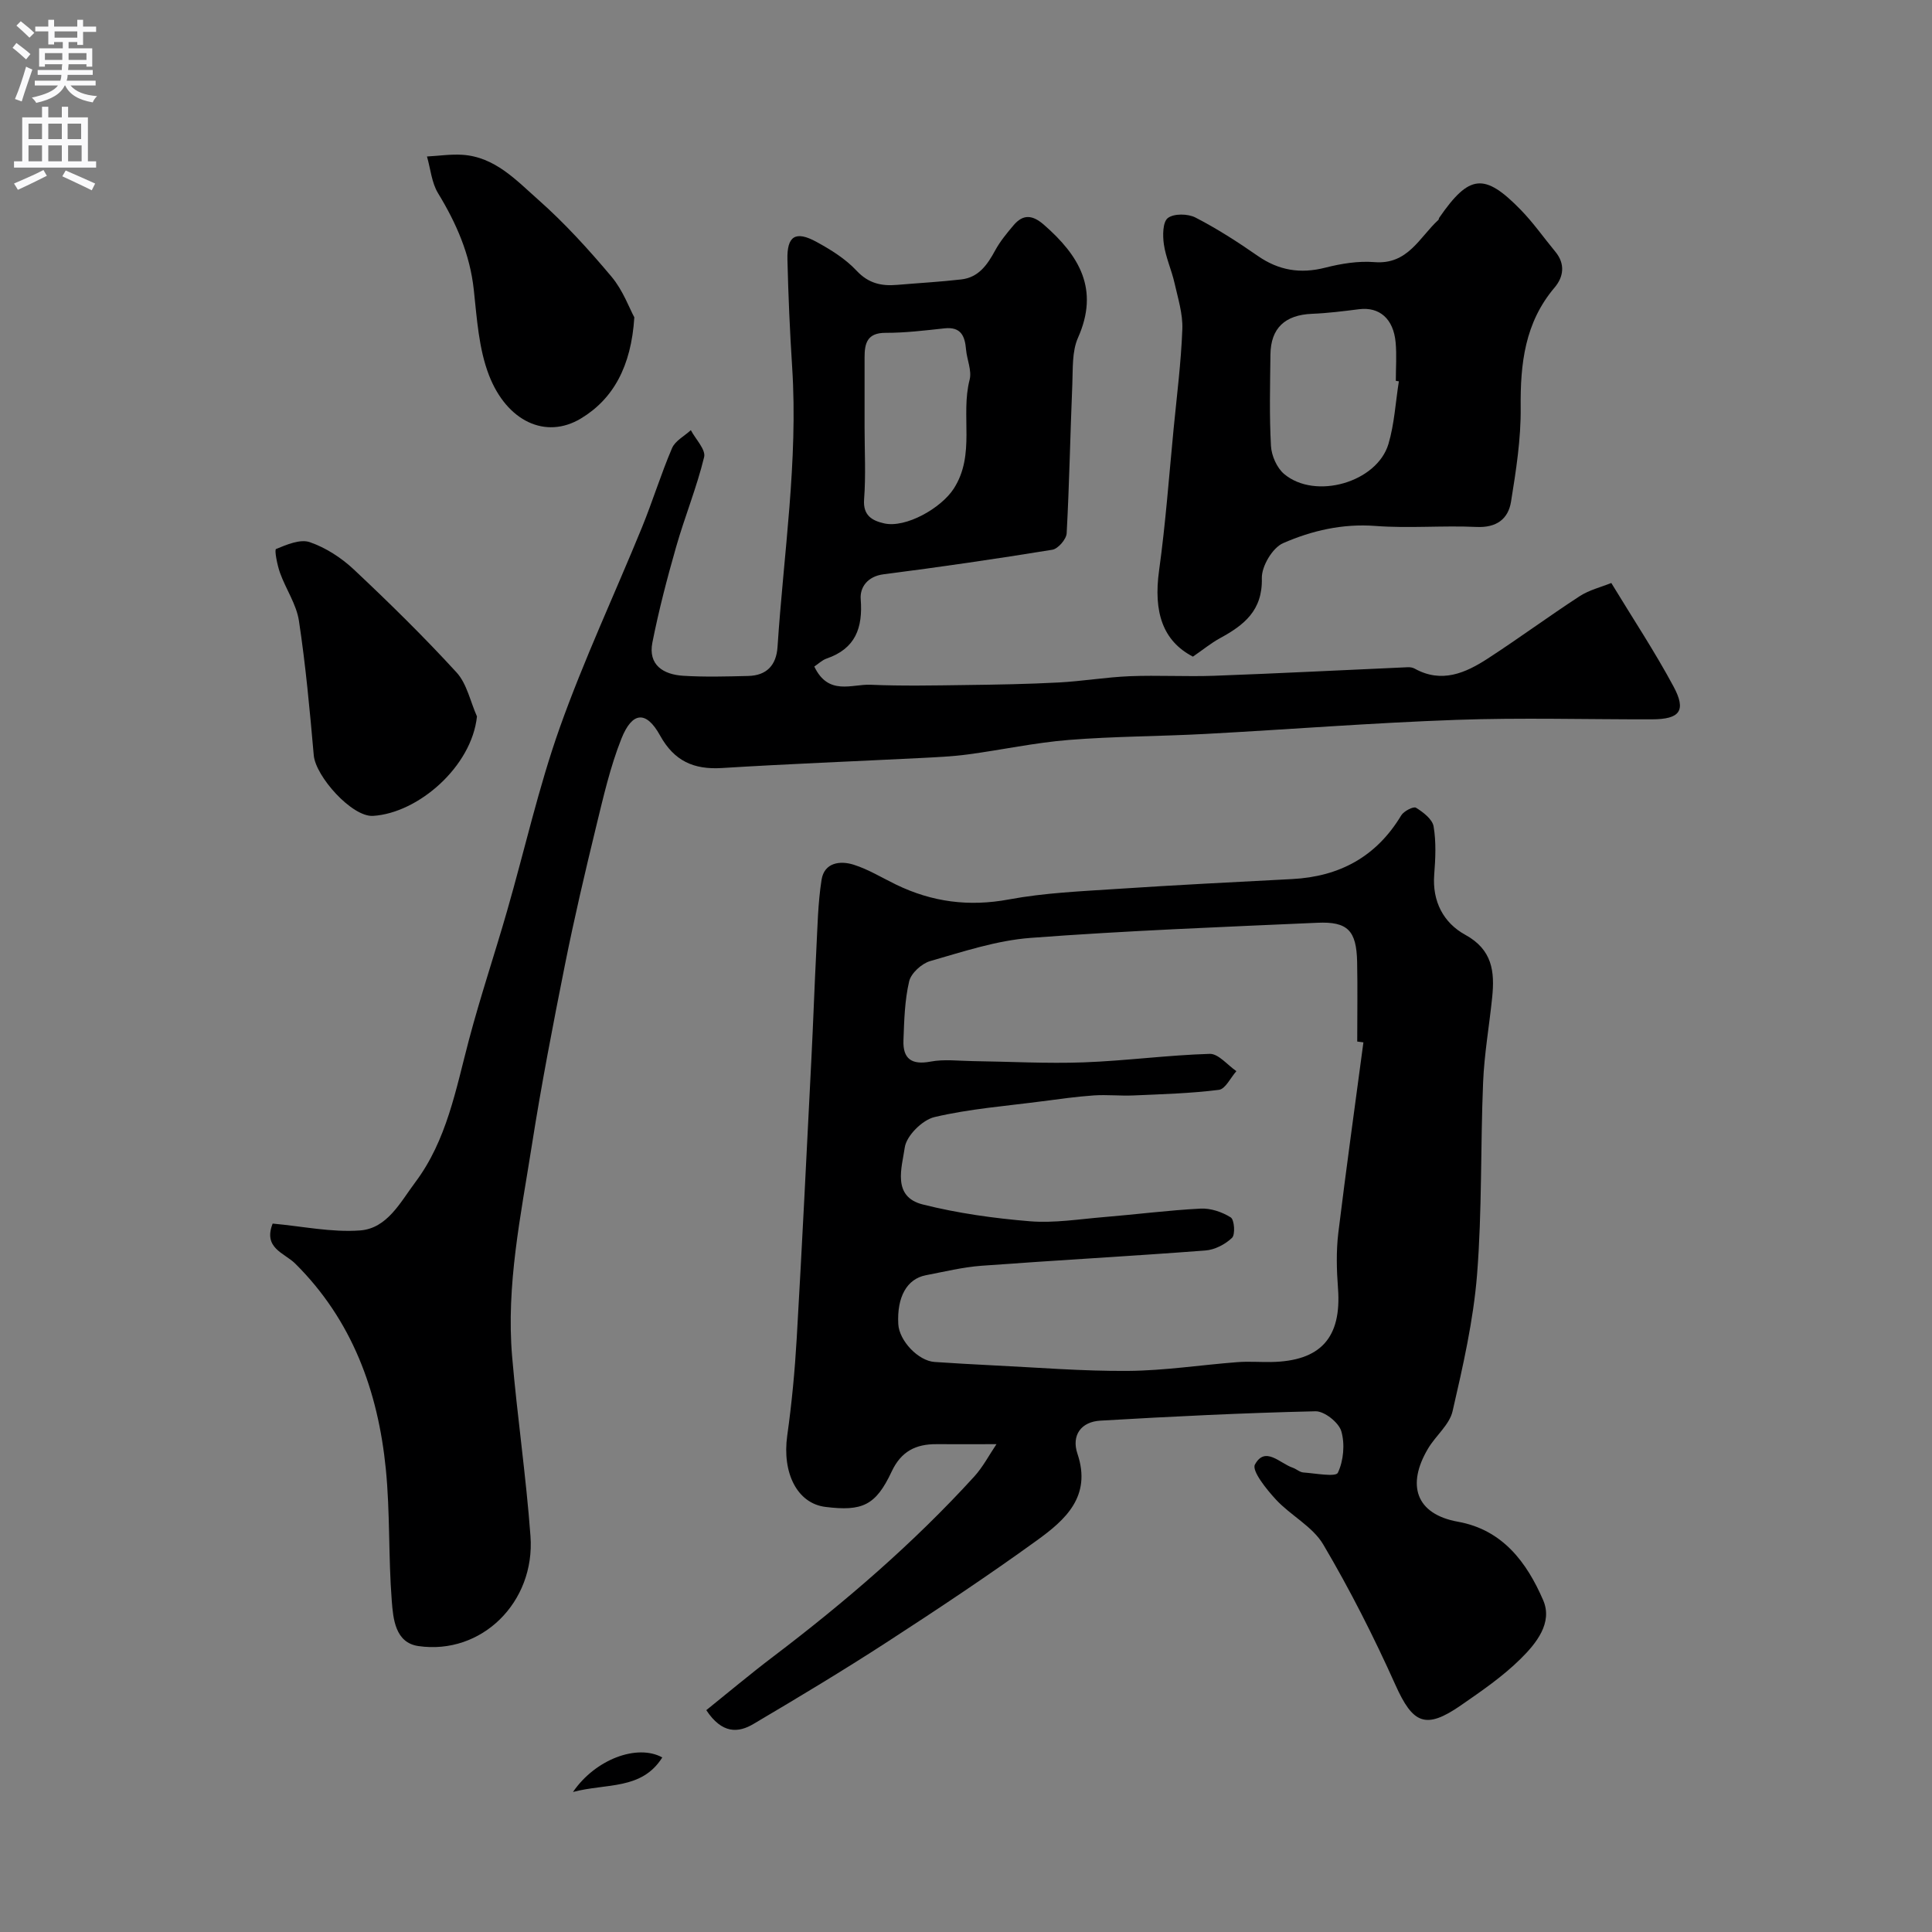
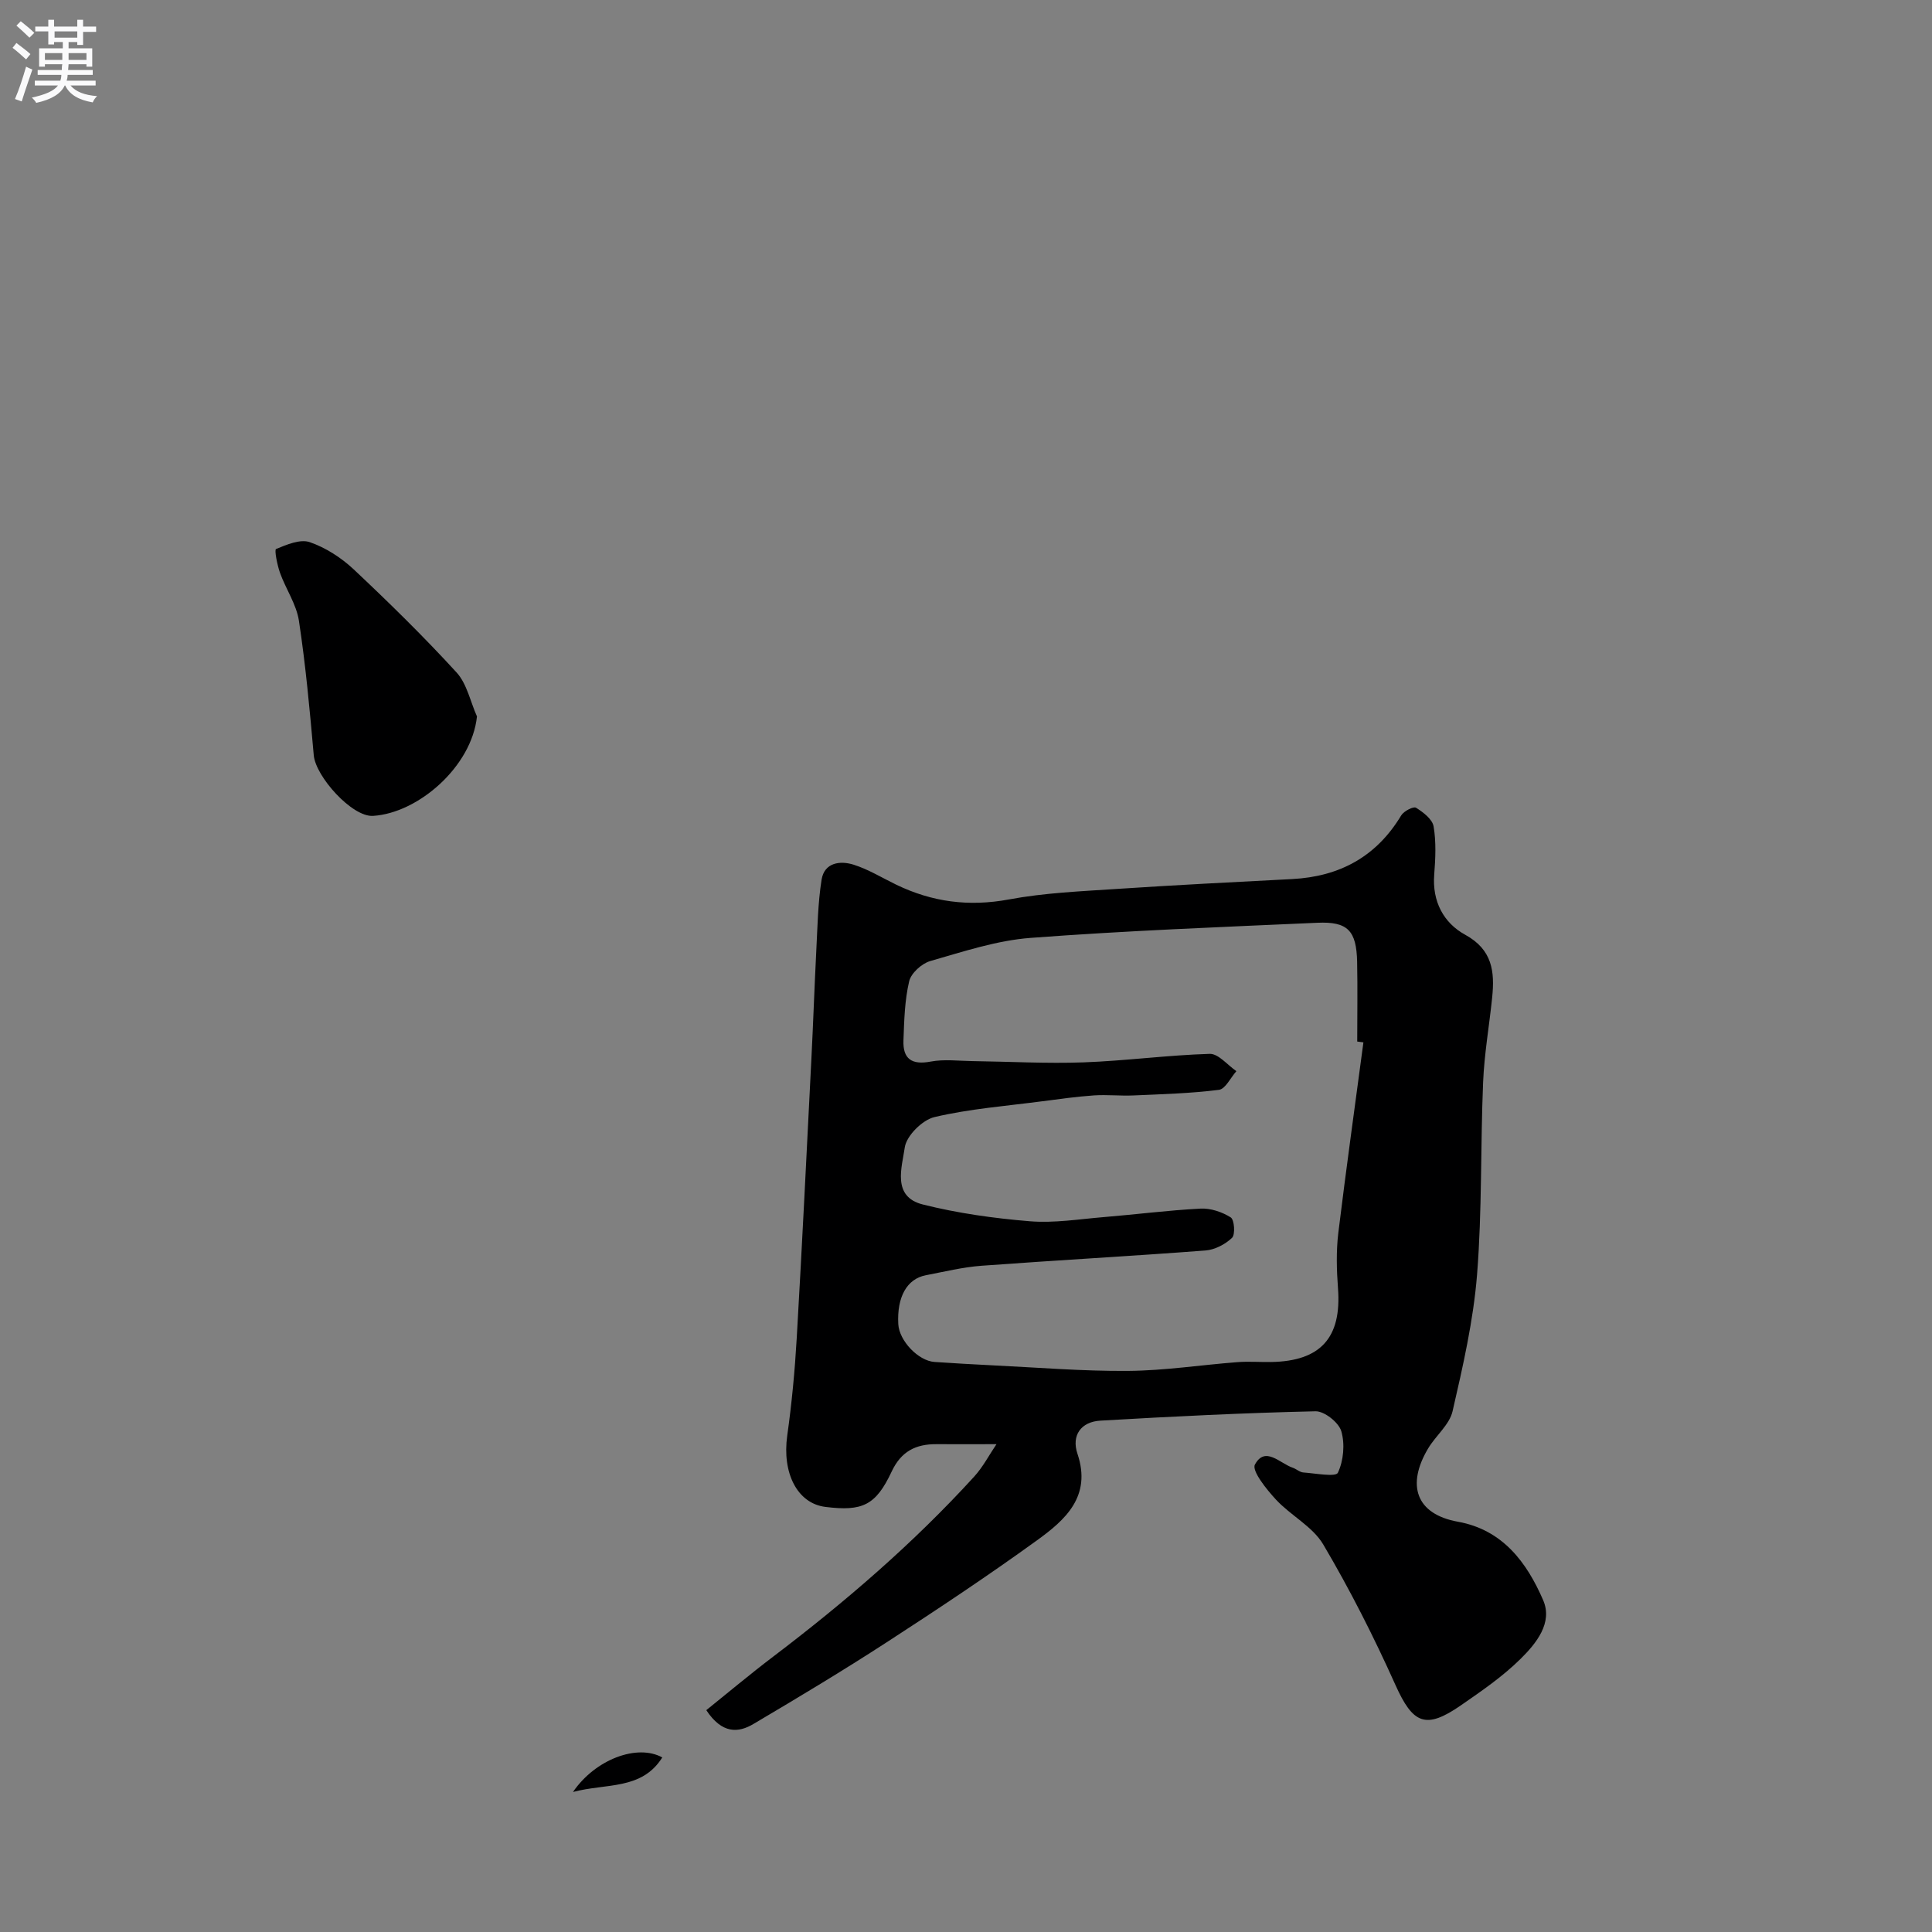
<svg xmlns="http://www.w3.org/2000/svg" enable-background="new 0 0 400 400" viewBox="0 0 400 400">
  <rect x="0" y="0" width="400" height="400" fill="#808080" stroke="none" />
  <g fill="#000001">
    <path d="m146.23 354.07c4.58-3.68 9.11-7.49 13.82-11.06 14.9-11.31 29.03-23.46 41.65-37.3 1.83-2.01 3.12-4.52 4.61-6.71-4.62 0-8.52.02-12.42 0-4.28-.03-7.32 1.48-9.28 5.67-3.29 7.02-6.07 8.27-13.71 7.32-5.84-.72-9-7.01-7.91-14.78.94-6.66 1.57-13.38 1.96-20.1 1.12-19.29 2.06-38.6 3.04-57.9.38-7.43.63-14.87 1.01-22.3.26-4.94.33-9.92 1.1-14.78.57-3.56 3.84-3.99 6.65-3.1 3.06.97 5.87 2.71 8.78 4.12 7.45 3.61 15.07 4.61 23.35 3.07 7.4-1.38 15.02-1.69 22.56-2.19 12.02-.8 24.06-1.4 36.09-2.03 9.8-.51 17.43-4.62 22.57-13.17.53-.89 2.53-1.92 3.06-1.6 1.49.92 3.39 2.37 3.65 3.86.55 3.24.39 6.65.13 9.97-.44 5.57 1.93 10.01 6.41 12.47 5.65 3.09 6.13 7.64 5.59 12.96-.6 5.87-1.64 11.72-1.88 17.61-.55 13.26-.2 26.57-1.25 39.78-.76 9.52-2.92 18.96-5.07 28.3-.65 2.81-3.49 5.06-5.07 7.72-4.48 7.52-2.58 13.58 6.19 15.16 9.28 1.67 14.27 8.46 17.64 16.25 2.03 4.71-1.48 8.98-4.69 12.15-3.69 3.65-8.07 6.65-12.36 9.62-7.32 5.07-9.94 3.79-13.54-4.23-4.46-9.94-9.41-19.71-14.95-29.09-2.2-3.72-6.74-5.99-9.8-9.3-1.95-2.11-5.04-5.95-4.34-7.24 2.12-3.9 5.16-.25 7.81.65.77.26 1.46.94 2.22.99 2.48.18 6.71.98 7.14.06 1.18-2.49 1.49-5.95.71-8.61-.53-1.8-3.5-4.16-5.33-4.12-14.86.34-29.72 1.07-44.56 1.94-3.97.23-6.03 3.02-4.73 6.87 2.97 8.82-2.54 13.69-8.41 17.93-10.14 7.33-20.58 14.27-31.08 21.08-9.03 5.86-18.26 11.4-27.53 16.88-3.22 1.94-6.58 2.1-9.83-2.82zm136.05-138.26c-.43-.06-.85-.12-1.28-.17 0-5.5.09-11-.02-16.49-.14-6.47-1.93-8.39-8.25-8.1-19.79.88-39.6 1.64-59.36 3.13-7.02.53-13.94 2.84-20.78 4.8-1.77.51-3.97 2.51-4.36 4.2-.93 3.96-1.03 8.13-1.18 12.23-.14 3.83 1.72 5.12 5.63 4.38 2.8-.53 5.78-.14 8.68-.1 7.68.1 15.36.54 23.02.26 8.7-.32 17.38-1.5 26.08-1.76 1.8-.05 3.68 2.32 5.52 3.58-1.2 1.35-2.27 3.7-3.62 3.87-5.86.74-11.79.9-17.7 1.16-2.71.12-5.45-.19-8.15-.01-3.59.25-7.17.75-10.75 1.22-7.45.98-15 1.55-22.29 3.27-2.51.59-5.81 3.88-6.15 6.3-.57 4.06-2.71 10.17 3.72 11.79 7.23 1.82 14.74 2.87 22.18 3.48 5.04.41 10.19-.44 15.28-.86 6.7-.55 13.37-1.42 20.07-1.76 2.08-.11 4.47.7 6.24 1.82.76.48.97 3.55.27 4.23-1.41 1.35-3.58 2.48-5.52 2.62-15.44 1.18-30.9 2.02-46.34 3.16-3.88.29-7.72 1.23-11.56 1.97-3.91.76-5.98 4.52-5.68 10.1.18 3.46 4.14 7.63 7.52 7.85 3.95.26 7.9.5 11.85.69 9.41.45 18.83 1.24 28.23 1.16 7.52-.06 15.04-1.23 22.56-1.81 2.32-.18 4.66 0 6.99-.03 10.31-.16 14.65-5.04 13.89-15.23-.29-3.81-.39-7.7.06-11.48 1.61-13.17 3.45-26.31 5.2-39.47z" />
-     <path d="m56.45 253.33c6.13.55 12.18 1.86 18.1 1.42 5.62-.41 8.35-5.87 11.42-9.96 6.54-8.71 8.41-19.27 11.12-29.5 2.37-8.96 5.33-17.76 7.89-26.67 3.64-12.64 6.51-25.55 10.9-37.93 5-14.07 11.37-27.65 17.03-41.49 2.21-5.42 3.93-11.04 6.23-16.42.65-1.52 2.56-2.49 3.89-3.72.99 1.88 3.13 4.03 2.75 5.58-1.53 6.29-4.01 12.34-5.79 18.57-1.87 6.54-3.6 13.15-4.92 19.82-.92 4.66 2.29 6.62 6.35 6.88 4.48.28 9 .15 13.49.04 3.81-.09 5.82-2.21 6.07-6.02 1.26-19.28 4.28-38.46 3.03-57.88-.48-7.43-.8-14.86-.98-22.3-.12-4.89 1.67-6.03 5.98-3.69 2.99 1.63 6.03 3.52 8.32 5.97 2.48 2.66 5.17 3.23 8.42 2.95 4.43-.38 8.87-.62 13.29-1.13 3.61-.42 5.41-3.08 7.02-6.04 1.01-1.85 2.39-3.52 3.76-5.14 2.01-2.4 3.96-2.19 6.33-.12 7.28 6.36 11.51 13.33 7.04 23.37-1.27 2.85-1.04 6.44-1.18 9.71-.43 10.26-.61 20.54-1.17 30.79-.07 1.23-1.79 3.21-2.97 3.4-11.62 1.89-23.27 3.59-34.94 5.08-3.36.43-4.92 2.74-4.73 5.15.46 5.97-1.08 10.24-7.07 12.3-.92.32-1.69 1.09-2.54 1.65 2.92 6.11 7.77 3.61 11.62 3.77 6.53.28 13.07.15 19.61.06 6.46-.08 12.92-.19 19.37-.53 4.92-.26 9.81-1.1 14.73-1.3 5.82-.23 11.67.12 17.49-.09 13.36-.49 26.72-1.18 40.08-1.77.46-.02 1 .07 1.4.29 5.58 3.1 10.52.92 15.16-2.1 6.42-4.17 12.59-8.72 19.01-12.9 1.97-1.28 4.39-1.86 6.54-2.73 4.45 7.33 9 14.2 12.88 21.42 2.71 5.04 1.32 6.8-4.47 6.81-13.5.03-27.01-.37-40.49.11-17.32.61-34.6 1.98-51.91 2.91-9.45.51-18.94.49-28.37 1.25-6.97.56-13.86 2.06-20.81 2.99-3.26.44-6.56.58-9.85.75-13.7.69-27.41 1.22-41.1 2.07-5.84.36-9.89-1.43-12.83-6.75-2.85-5.15-5.75-4.97-8 .69-2.32 5.84-3.73 12.06-5.23 18.2-2.3 9.47-4.53 18.97-6.44 28.53-2.49 12.47-4.91 24.97-6.88 37.53-2.27 14.45-5.33 28.9-4.07 43.65 1.06 12.42 2.89 24.77 3.8 37.19 1 13.68-10.14 24.65-23.21 22.75-4.81-.7-5.22-5.66-5.51-9.38-.71-9.07-.33-18.24-1.23-27.28-1.61-16.14-6.96-30.83-18.78-42.55-2.29-2.23-6.65-3.18-4.65-8.26zm122.55-164.89c0 4.99.28 9.99-.1 14.95-.26 3.4 1.75 4.42 4.15 4.97 4.47 1.02 11.79-3.14 14.4-7.17 4.58-7.08 1.38-15.16 3.3-22.57.49-1.89-.56-4.15-.74-6.25-.24-2.79-1.04-4.75-4.45-4.39-4.07.44-8.16.94-12.24.93-3.78 0-4.32 2.16-4.32 5.07z" />
-     <path d="m246.98 135.95c-6.23-3.24-8.21-9.21-7-17.87 1.35-9.74 2.06-19.57 3.01-29.36.67-6.85 1.54-13.7 1.8-20.57.12-3.17-.91-6.4-1.62-9.56-.61-2.69-1.81-5.28-2.2-7.99-.27-1.82-.25-4.64.82-5.46 1.26-.96 4.15-.91 5.72-.1 4.47 2.3 8.74 5.05 12.88 7.93 4.36 3.03 8.84 3.76 13.98 2.45 3.3-.84 6.84-1.42 10.2-1.15 6.93.56 9.3-5.14 13.23-8.74.11-.1.09-.32.18-.45 6.21-8.99 9.34-9.36 16.85-1.66 2.62 2.68 4.79 5.8 7.19 8.7 2.1 2.53 1.69 5.23-.15 7.4-6.17 7.27-7.12 15.75-7.03 24.86.07 6.5-.96 13.05-2 19.5-.58 3.57-3 5.41-7.13 5.22-6.98-.33-14.01.32-20.97-.21-6.79-.51-13.15.97-19.1 3.57-2.19.96-4.46 4.8-4.39 7.26.17 6.7-3.71 9.72-8.7 12.43-1.84 1.01-3.5 2.38-5.57 3.8zm42.64-57c-.21-.03-.42-.06-.63-.1 0-2.65.2-5.33-.04-7.96-.45-4.92-3.37-7.4-7.58-6.87-3.23.41-6.48.82-9.73.95-5.59.23-8.55 2.96-8.61 8.45-.07 6.3-.24 12.62.11 18.91.11 2.01 1.22 4.54 2.73 5.81 6.43 5.4 19.2 1.75 21.59-6.21 1.24-4.17 1.47-8.65 2.16-12.98z" />
    <path d="m98.75 148.33c-1.08 10.37-12.14 20.01-21.52 20.59-4.34.27-11.88-8.15-12.27-12.55-.82-9.3-1.67-18.61-3.07-27.84-.52-3.43-2.72-6.58-3.92-9.94-.58-1.62-1.19-4.77-.82-4.92 2.2-.91 5.01-2.11 6.99-1.42 3.3 1.14 6.52 3.22 9.09 5.63 7.33 6.89 14.53 13.95 21.32 21.37 2.13 2.35 2.83 6.02 4.2 9.08z" />
-     <path d="m131.33 65.7c-.64 10.23-4.43 16.96-11.07 20.95-7.31 4.39-15.34.54-19.02-8.96-2.13-5.5-2.5-11.76-3.15-17.73-.8-7.34-3.61-13.74-7.39-19.95-1.34-2.19-1.56-5.06-2.3-7.61 2.45-.13 4.92-.51 7.35-.35 6.73.44 11.14 5.28 15.69 9.3 5.48 4.85 10.46 10.33 15.18 15.95 2.37 2.83 3.7 6.55 4.71 8.4z" />
    <path d="m118.63 371.01c4.65-6.8 13.33-10 18.49-7.15-4.27 6.8-11.6 5.31-18.49 7.15z" />
  </g>
  <path d="m2.6 9.9.8-1c.9.7 1.9 1.4 2.9 2.3l-.9 1.1c-1.1-1-2-1.8-2.8-2.4zm.5 10.6c.9-2.1 1.6-4.3 2.3-6.7.4.2.8.4 1.3.6-.7 2.1-1.5 4.3-2.2 6.6zm.3-15.2.9-.9c1 .8 2 1.6 2.8 2.4l-1 1c-.9-.9-1.8-1.7-2.7-2.5zm12.6-1.2h1.2v1.4h2.7v1.1h-2.7v2.7h-1.2v-.6h-1.8v1.3h4.9v3.8h-1.2v-.5h-3.7c0 .4-.1.9-.1 1.2h5.1v1h-5.2c0 .5-.1.9-.2 1.2h6v1h-5.2c1.1 1.3 2.9 2 5.5 2.2-.4.4-.7.8-.9 1.3-2.9-.5-4.8-1.6-5.7-3.5h-.1c-.8 1.7-2.7 2.9-5.9 3.6-.2-.4-.6-.8-.9-1.1 2.8-.6 4.6-1.4 5.4-2.5h-4.8v-1h5.3c.1-.3.2-.7.2-1.2h-4.9v-1h5c0-.4 0-.8.1-1.2h-3.6v.5h-1.2v-3.8h4.9v-1.3h-1.8v.5h-1.2v-2.7h-2.7v-1h2.7v-1.4h1.2v1.4h4.8zm-6.7 8.3h3.6c0-.4 0-.9 0-1.4h-3.6zm1.9-4.6h4.8v-1.3h-4.7v1.3zm6.7 3.2h-3.7v1.4h3.7v-2.4z" fill="#fafafb" />
-   <path d="m8.7 22.1h1.3v2.2h2.8v-2.2h1.3v2.2h4.1v9.1h1.7v1.3h-17v-1.3h1.7v-9.1h4.1zm.3 13.1.7 1.2c-1.8.9-3.8 1.9-6 2.9-.2-.4-.5-.8-.8-1.3 2.3-1 4.4-1.9 6.1-2.8zm-3.1-6.4h2.8v-3.2h-2.8zm0 4.6h2.8v-3.3h-2.8zm4.1-4.6h2.8v-3.2h-2.8zm0 4.6h2.8v-3.3h-2.8zm3.6 1.9c2.1.9 4.1 1.8 6.1 2.7l-.7 1.4c-2.2-1.1-4.2-2-6.1-2.9zm3.2-9.7h-2.8v3.2h2.8zm-2.7 7.8h2.8v-3.3h-2.8z" fill="#fafafb" />
</svg>